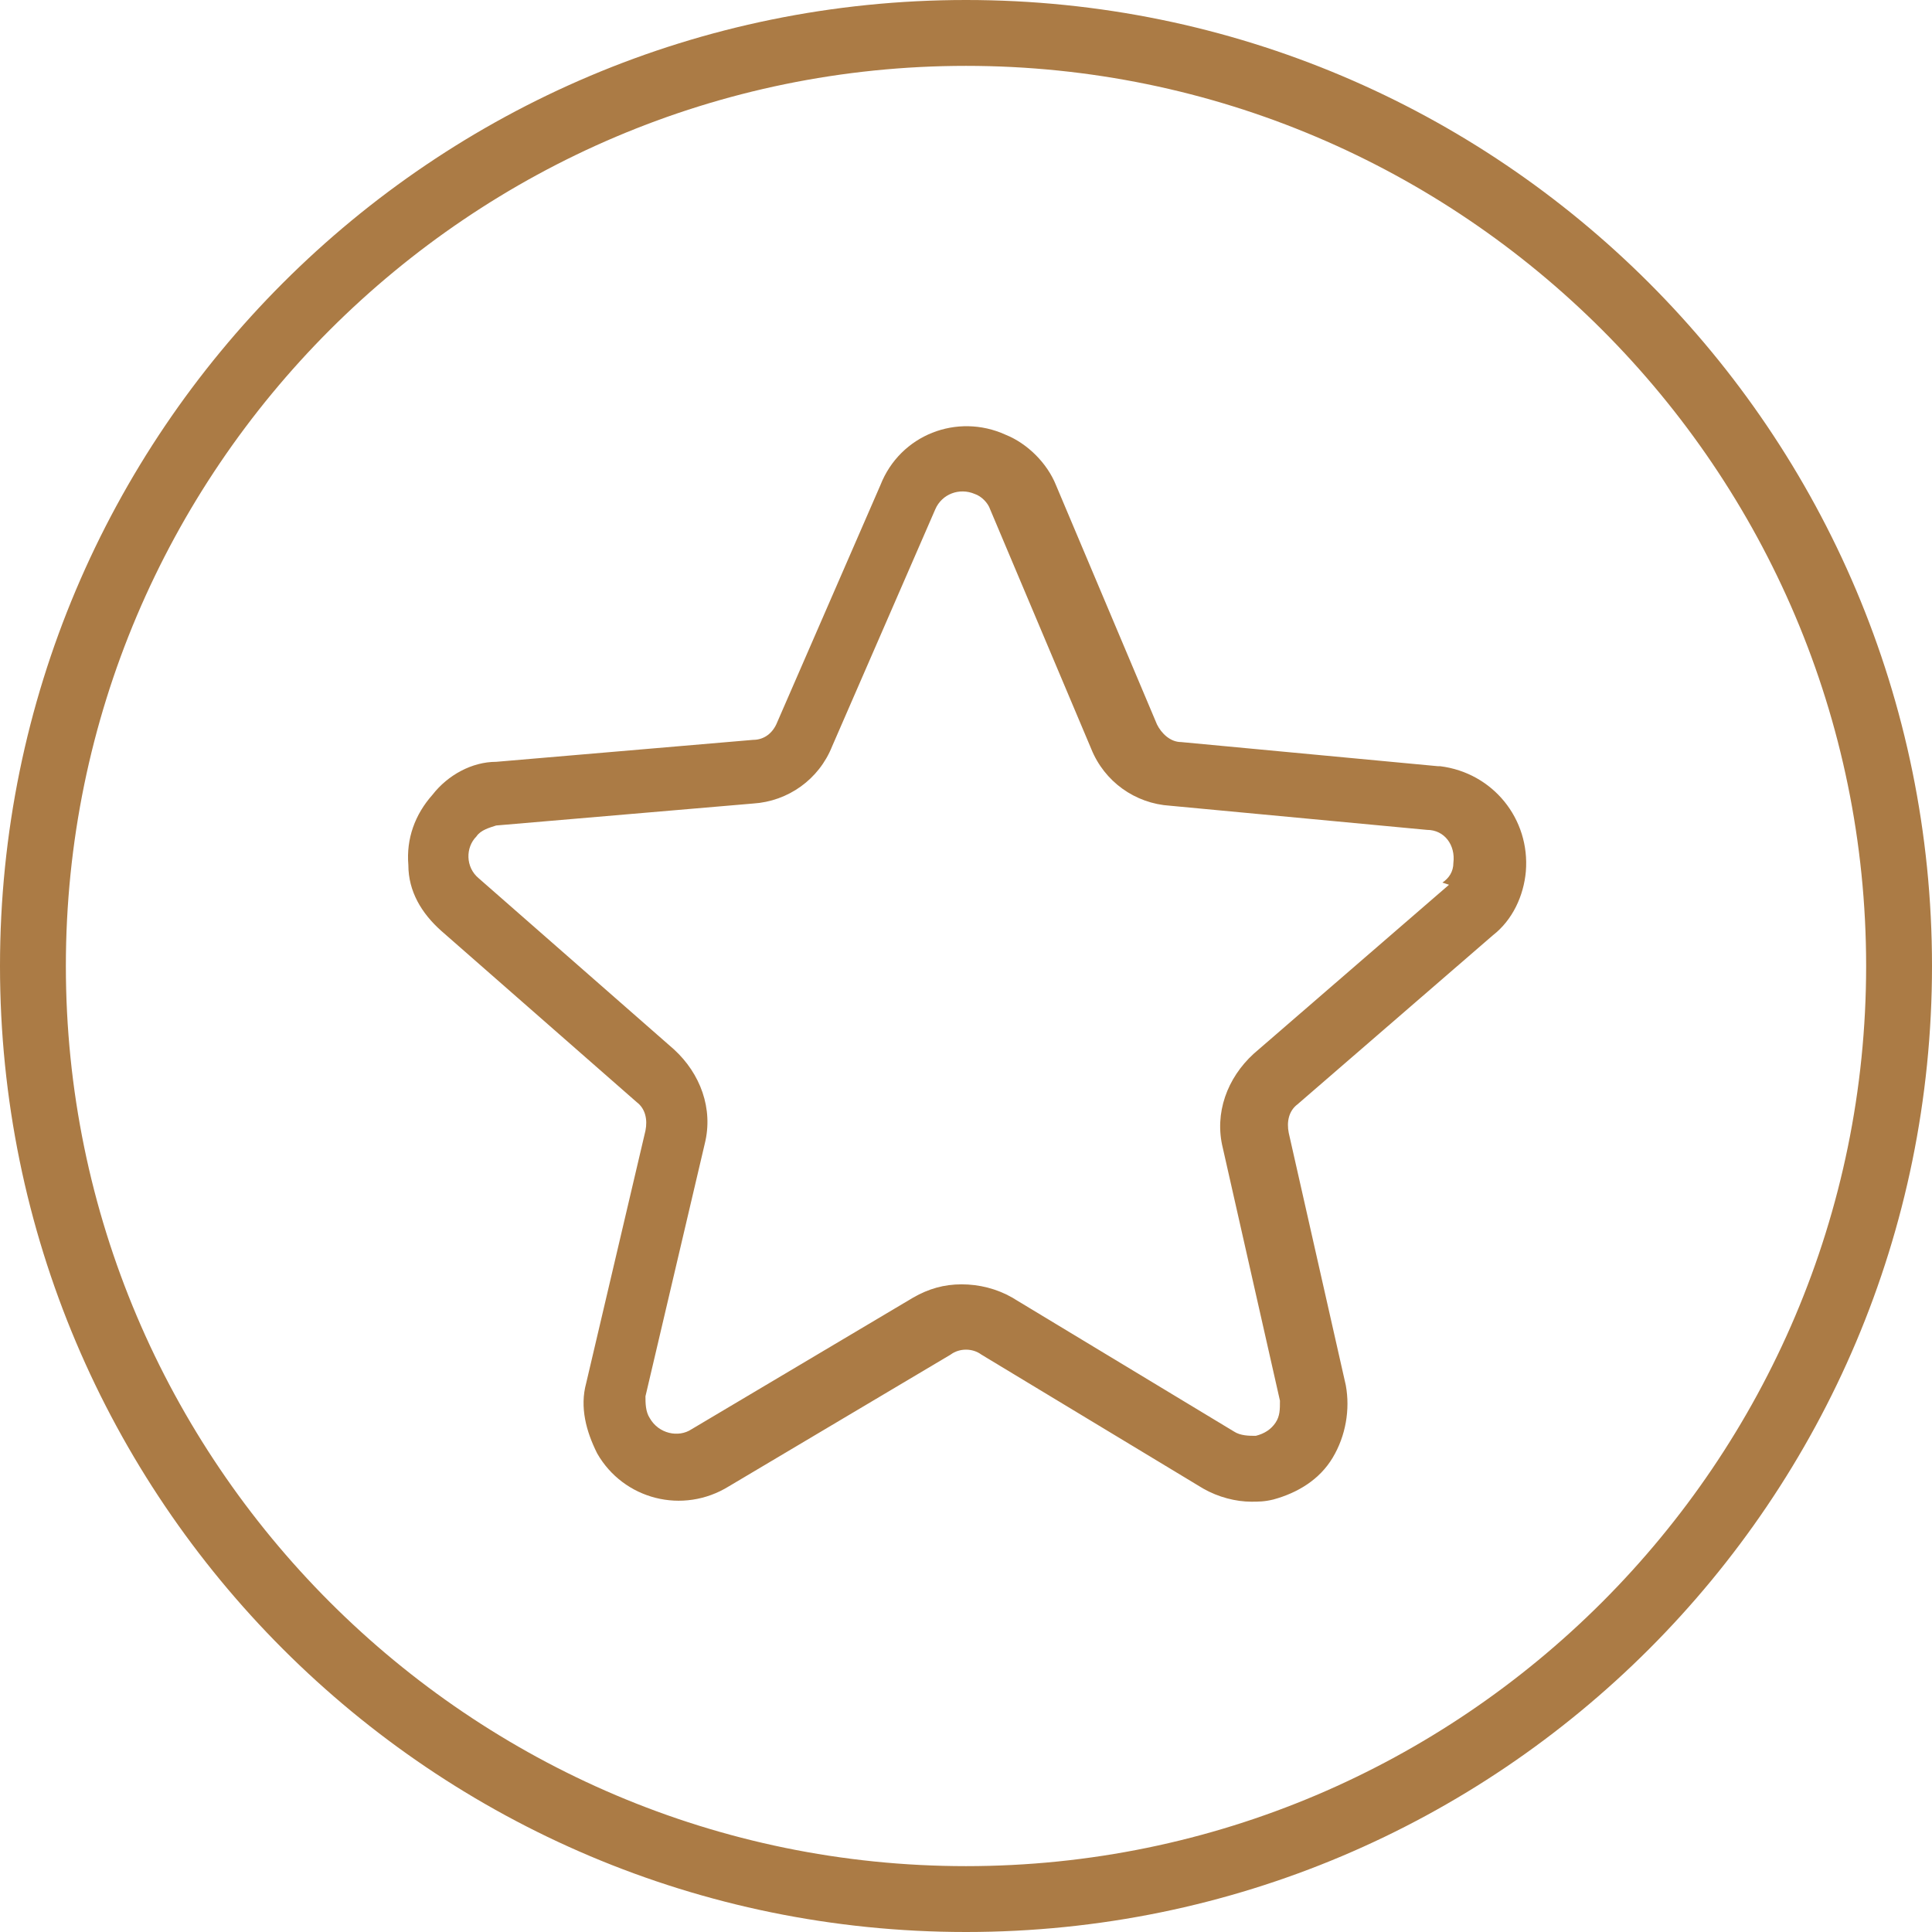
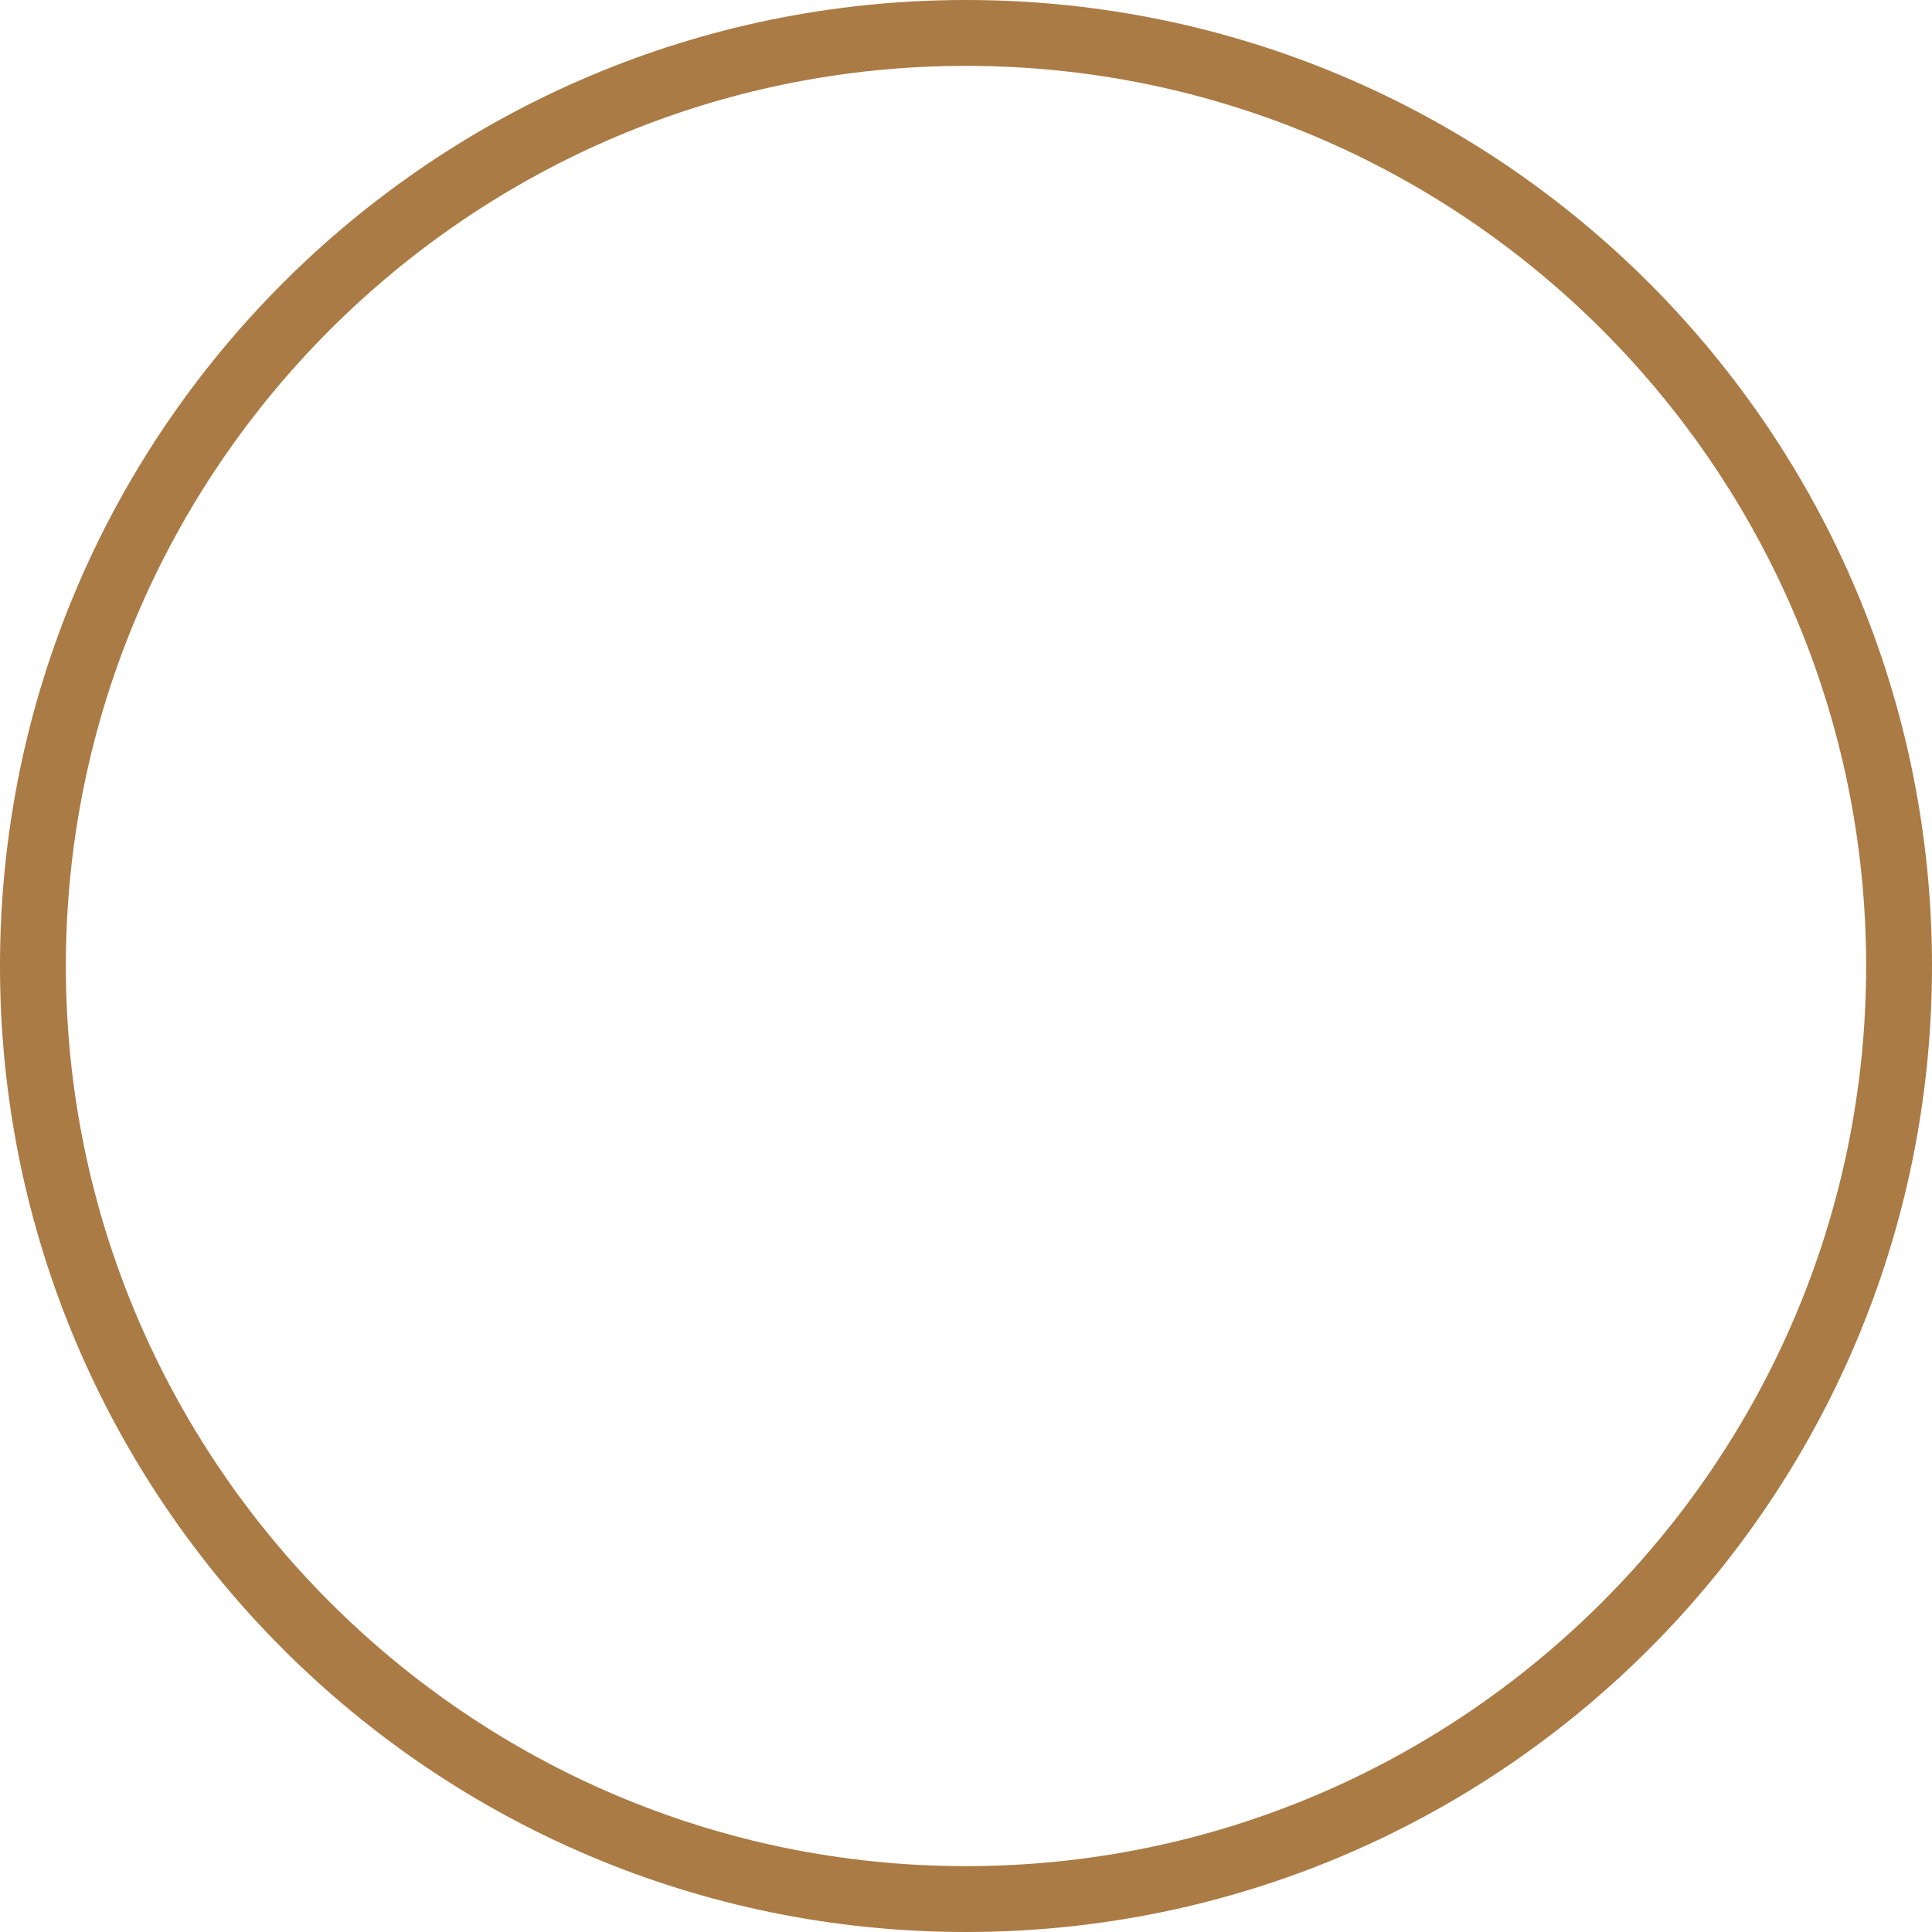
<svg xmlns="http://www.w3.org/2000/svg" viewBox="0 0 88 88" version="1.1" data-sanitized-data-name="Ebene 1" data-name="Ebene 1" id="Ebene_1">
  <defs>
    <style>
      .cls-1 {
        fill: #ab7b45;
        stroke-width: 0px;
      }
    </style>
  </defs>
  <path d="M44,0C19.7,0,0,19.7,0,44s19.7,44,44,44,44-19.7,44-44S68.3,0,44,0ZM44,85c-22.6,0-41-18.4-41-41S21.4,3,44,3s41,18.4,41,41-18.4,41-41,41Z" class="cls-1" />
-   <path d="M65.5,34.9l-11.7-1.1c-.5,0-.9-.4-1.1-.8l-4.6-10.9c-.4-1-1.3-1.9-2.3-2.3-2.2-1-4.8,0-5.7,2.3h0s-4.7,10.8-4.7,10.8c-.2.5-.6.8-1.1.8l-11.7,1c-1.1,0-2.2.6-2.9,1.5-.8.9-1.2,2-1.1,3.2,0,1.2.6,2.2,1.5,3l8.9,7.8c.4.3.5.8.4,1.3l-2.7,11.5c-.3,1.1,0,2.2.5,3.2,1.2,2.1,3.9,2.8,6,1.5l10.1-6c.4-.3,1-.3,1.4,0l10.1,6.1c.7.4,1.5.6,2.2.6.3,0,.6,0,1-.1,1.1-.3,2.1-.9,2.7-1.9.6-1,.8-2.2.6-3.3l-2.6-11.5c-.1-.5,0-1,.4-1.3l8.9-7.7c.9-.7,1.4-1.8,1.5-2.9.2-2.4-1.5-4.5-3.9-4.8ZM66,40.3l-8.9,7.7c-1.2,1.1-1.8,2.7-1.4,4.3l2.6,11.5c0,.4,0,.7-.2,1-.2.3-.5.5-.9.6-.3,0-.7,0-1-.2l-10.1-6.1c-.7-.4-1.5-.6-2.3-.6s-1.5.2-2.2.6l-10.1,6c-.6.4-1.5.2-1.9-.5-.2-.3-.2-.7-.2-1l2.7-11.5c.4-1.6-.2-3.2-1.4-4.3l-8.9-7.8c-.6-.5-.6-1.4-.1-1.9.2-.3.6-.4.9-.5l11.7-1c1.6-.1,3-1.1,3.6-2.6l4.7-10.8c.3-.7,1.1-1,1.8-.7.3.1.6.4.7.7l4.6,10.9c.6,1.5,2,2.5,3.6,2.6l11.7,1.1c.8,0,1.3.7,1.2,1.5,0,.4-.2.7-.5.9Z" class="cls-1" />
</svg>